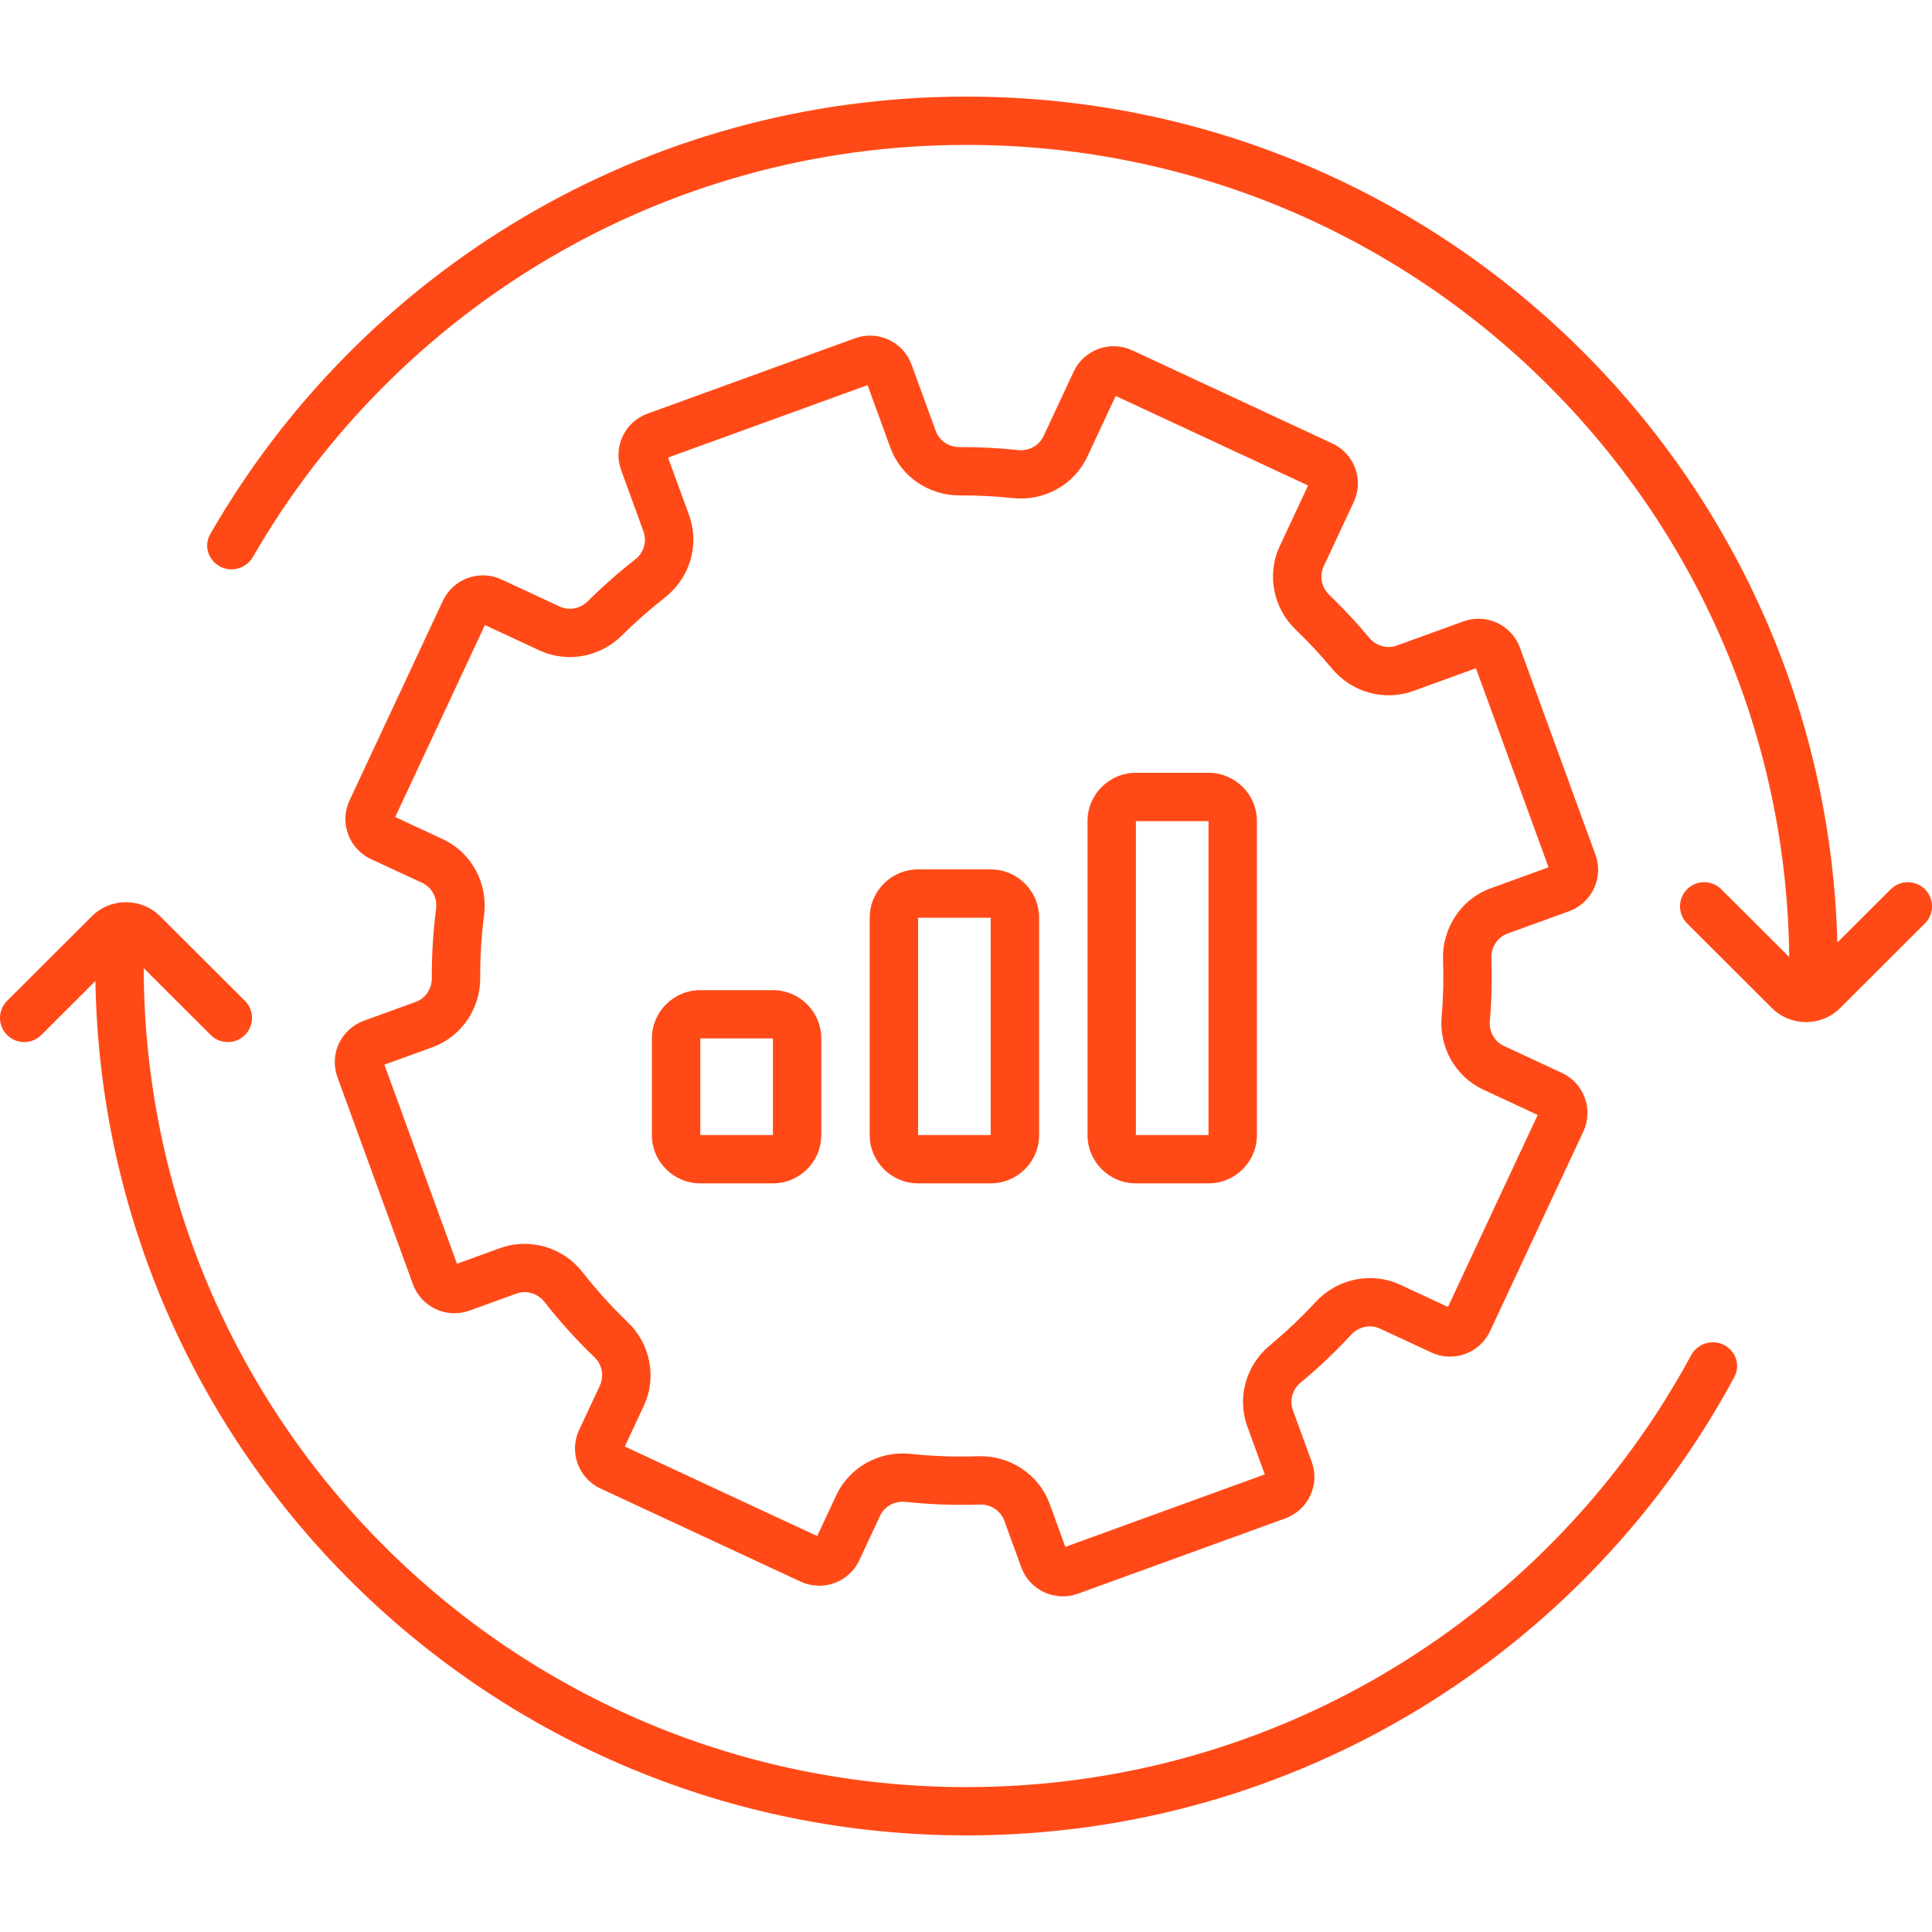
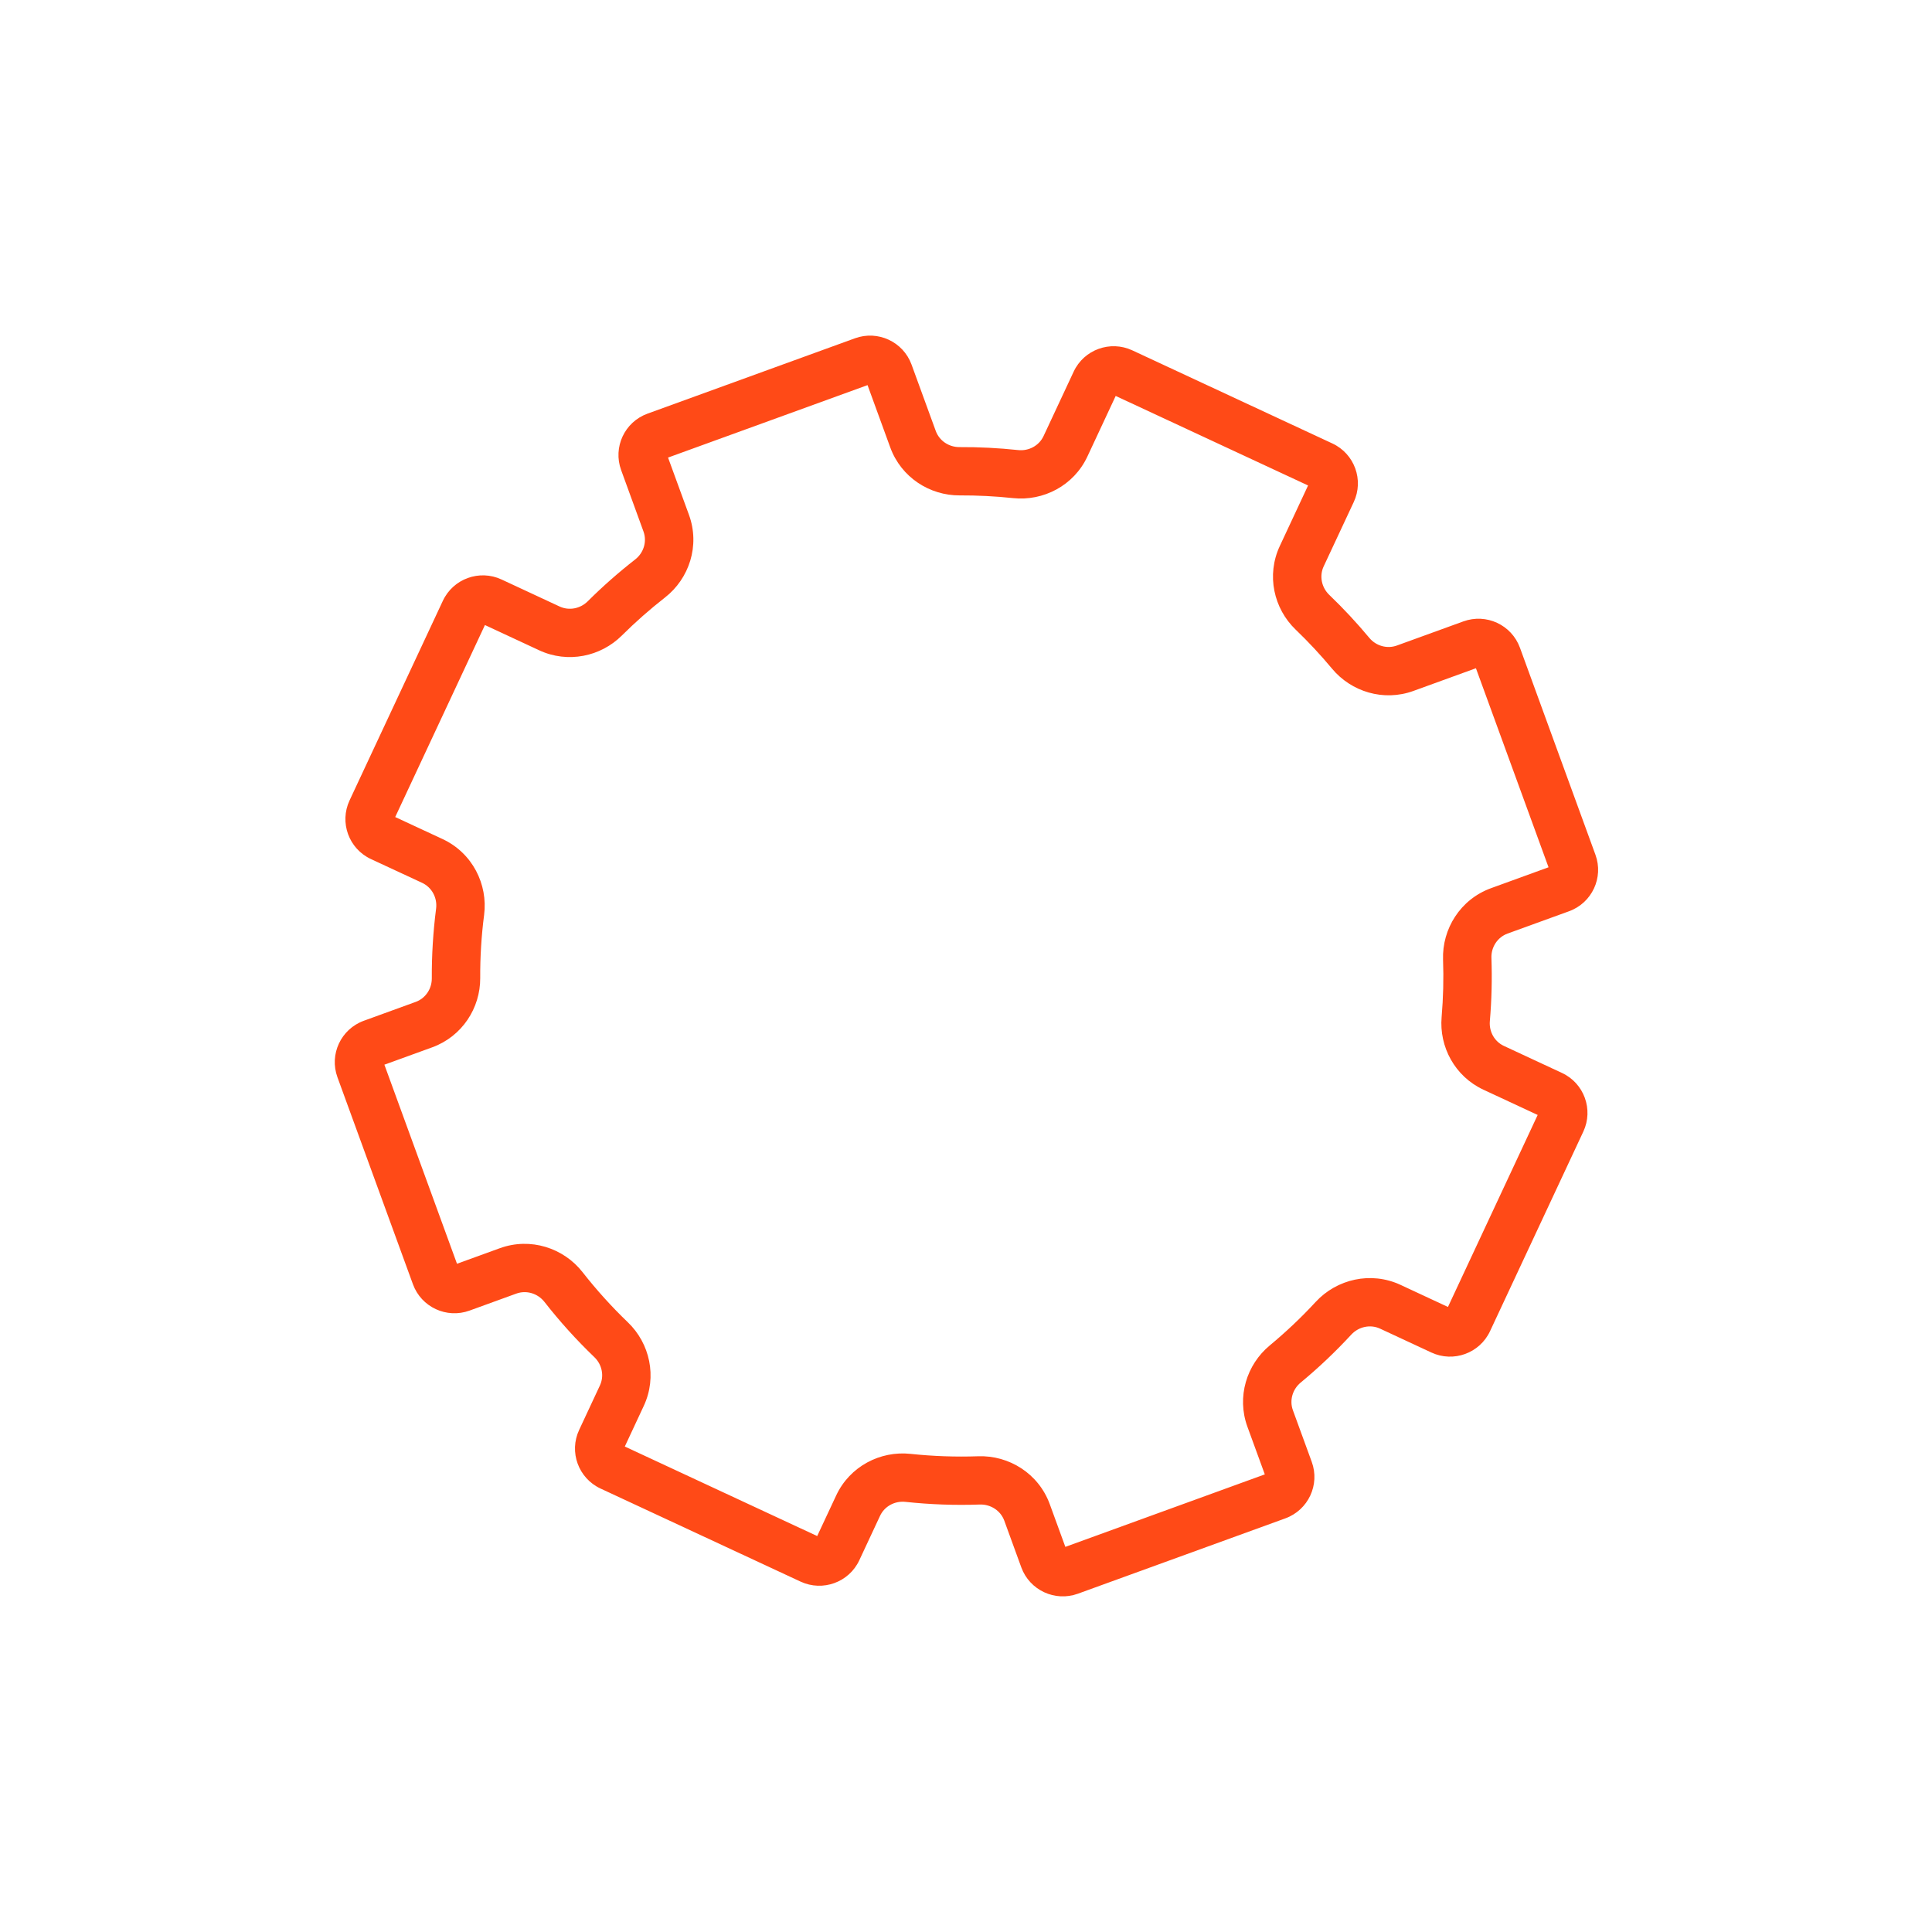
<svg xmlns="http://www.w3.org/2000/svg" width="50" height="50" viewBox="0 0 50 50" fill="none">
-   <path d="M5.826 14.713C6.105 14.788 6.402 14.662 6.546 14.412C10.223 8.04 17.116 3.75 25.013 3.75C36.695 3.75 46.181 13.139 46.305 24.768L44.547 23.014C44.303 22.77 43.906 22.77 43.662 23.014C43.417 23.258 43.417 23.654 43.662 23.898L45.854 26.086C46.343 26.574 47.136 26.574 47.625 26.086L49.817 23.898C50.062 23.654 50.062 23.258 49.817 23.014C49.572 22.77 49.176 22.77 48.931 23.014L47.551 24.392C47.228 12.247 37.261 2.5 25.013 2.5C16.637 2.5 9.328 7.057 5.441 13.823C5.241 14.171 5.437 14.61 5.826 14.713Z" fill="#FF4A17" />
-   <path d="M44.493 34.759C44.208 34.683 43.905 34.816 43.765 35.076C40.168 41.729 33.119 46.25 25.012 46.25C13.27 46.25 3.748 36.766 3.719 25.055L5.453 26.786C5.698 27.03 6.094 27.03 6.339 26.786C6.583 26.542 6.583 26.146 6.339 25.902L4.147 23.715C3.658 23.227 2.865 23.227 2.375 23.715L0.183 25.902C-0.061 26.146 -0.061 26.542 0.183 26.786C0.428 27.03 0.825 27.03 1.069 26.786L2.469 25.389C2.677 37.636 12.69 47.5 25.012 47.5C33.609 47.5 41.083 42.698 44.886 35.635C45.073 35.288 44.875 34.861 44.493 34.759Z" fill="#FF4A17" />
-   <path fill-rule="evenodd" clip-rule="evenodd" d="M16.871 26.875C16.871 26.185 17.432 25.625 18.124 25.625H20.003C20.694 25.625 21.255 26.185 21.255 26.875V29.375C21.255 30.065 20.694 30.625 20.003 30.625H18.124C17.432 30.625 16.871 30.065 16.871 29.375V26.875ZM18.124 26.875H20.003V29.375H18.124V26.875Z" fill="#FF4A17" />
-   <path fill-rule="evenodd" clip-rule="evenodd" d="M23.76 22.5C23.069 22.5 22.508 23.06 22.508 23.75V29.375C22.508 30.065 23.069 30.625 23.76 30.625H25.639C26.331 30.625 26.892 30.065 26.892 29.375V23.75C26.892 23.06 26.331 22.5 25.639 22.5H23.76ZM25.639 23.75H23.76V29.375H25.639V23.75Z" fill="#FF4A17" />
-   <path fill-rule="evenodd" clip-rule="evenodd" d="M28.145 21.25C28.145 20.56 28.705 20 29.397 20H31.276C31.968 20 32.529 20.56 32.529 21.25V29.375C32.529 30.065 31.968 30.625 31.276 30.625H29.397C28.705 30.625 28.145 30.065 28.145 29.375V21.25ZM29.397 21.25H31.276V29.375H29.397V21.25Z" fill="#FF4A17" />
  <path fill-rule="evenodd" clip-rule="evenodd" d="M29.304 9.067C28.732 8.801 28.052 9.048 27.786 9.619L27.007 11.286C26.89 11.535 26.625 11.677 26.35 11.648C25.843 11.594 25.335 11.568 24.83 11.571C24.558 11.572 24.31 11.408 24.217 11.152L23.591 9.436C23.375 8.844 22.719 8.539 22.126 8.755L16.758 10.705C16.164 10.92 15.859 11.575 16.075 12.166L16.653 13.754C16.749 14.016 16.658 14.308 16.438 14.479C16.009 14.814 15.598 15.175 15.209 15.563C15.017 15.753 14.727 15.81 14.482 15.696L12.98 14.997C12.408 14.731 11.728 14.978 11.461 15.549L9.046 20.716C8.78 21.287 9.027 21.965 9.599 22.232L10.925 22.848C11.179 22.967 11.322 23.239 11.286 23.517C11.209 24.118 11.172 24.72 11.175 25.319C11.177 25.59 11.012 25.838 10.756 25.93L9.416 26.417C8.823 26.633 8.517 27.287 8.733 27.879L10.687 33.237C10.903 33.828 11.559 34.134 12.152 33.918L13.363 33.478C13.625 33.383 13.918 33.474 14.09 33.693C14.484 34.197 14.915 34.675 15.382 35.123C15.58 35.313 15.642 35.608 15.525 35.857L14.988 37.007C14.721 37.578 14.969 38.256 15.541 38.523L20.719 40.932C21.291 41.198 21.971 40.951 22.238 40.381L22.775 39.231C22.891 38.982 23.157 38.839 23.431 38.868C24.075 38.937 24.719 38.96 25.358 38.937C25.637 38.928 25.895 39.093 25.991 39.355L26.431 40.563C26.647 41.155 27.303 41.46 27.896 41.245L33.265 39.295C33.858 39.079 34.164 38.425 33.948 37.833L33.46 36.496C33.367 36.241 33.451 35.956 33.66 35.782C34.122 35.4 34.56 34.985 34.972 34.539C35.162 34.334 35.464 34.267 35.718 34.386L37.044 35.003C37.615 35.269 38.295 35.022 38.562 34.451L40.977 29.284C41.243 28.713 40.996 28.034 40.424 27.768L38.922 27.069C38.676 26.955 38.534 26.697 38.557 26.428C38.604 25.881 38.617 25.334 38.598 24.791C38.588 24.513 38.754 24.256 39.017 24.16L40.607 23.583C41.2 23.367 41.506 22.713 41.29 22.121L39.336 16.763C39.12 16.171 38.465 15.866 37.871 16.082L36.152 16.706C35.896 16.799 35.61 16.716 35.437 16.507C35.114 16.119 34.768 15.747 34.4 15.394C34.202 15.203 34.14 14.908 34.256 14.659L35.035 12.993C35.302 12.422 35.054 11.743 34.482 11.477L29.304 9.067ZM28.874 10.247L28.142 11.814C27.789 12.57 26.999 12.974 26.217 12.891C25.756 12.842 25.295 12.819 24.836 12.821C24.06 12.825 23.322 12.354 23.04 11.58L22.452 9.967L17.289 11.842L17.831 13.326C18.12 14.12 17.837 14.975 17.209 15.464C16.82 15.768 16.447 16.096 16.093 16.448C15.546 16.992 14.696 17.175 13.953 16.829L12.55 16.176L10.228 21.145L11.454 21.715C12.226 22.075 12.63 22.885 12.529 23.677C12.458 24.222 12.425 24.769 12.428 25.312C12.432 26.087 11.96 26.823 11.185 27.105L9.948 27.554L11.827 32.706L12.934 32.304C13.73 32.015 14.586 32.297 15.077 32.924C15.435 33.381 15.826 33.815 16.25 34.222C16.816 34.765 17.014 35.63 16.66 36.386L16.17 37.436L21.149 39.753L21.64 38.703C21.993 37.947 22.783 37.542 23.565 37.626C24.149 37.688 24.734 37.708 25.315 37.688C26.111 37.66 26.878 38.133 27.168 38.928L27.571 40.033L32.733 38.157L32.283 36.924C32.001 36.15 32.263 35.316 32.86 34.821C33.279 34.473 33.678 34.097 34.051 33.692C34.594 33.105 35.476 32.894 36.247 33.253L37.473 33.824L39.795 28.855L38.392 28.202C37.649 27.856 37.243 27.088 37.309 26.321C37.351 25.825 37.364 25.328 37.346 24.835C37.319 24.041 37.792 23.275 38.588 22.986L40.076 22.445L38.197 17.294L36.58 17.881C35.805 18.163 34.969 17.901 34.473 17.305C34.18 16.953 33.866 16.615 33.532 16.295C32.965 15.751 32.768 14.887 33.121 14.131L33.853 12.564L28.874 10.247Z" fill="#FF4A17" />
</svg>